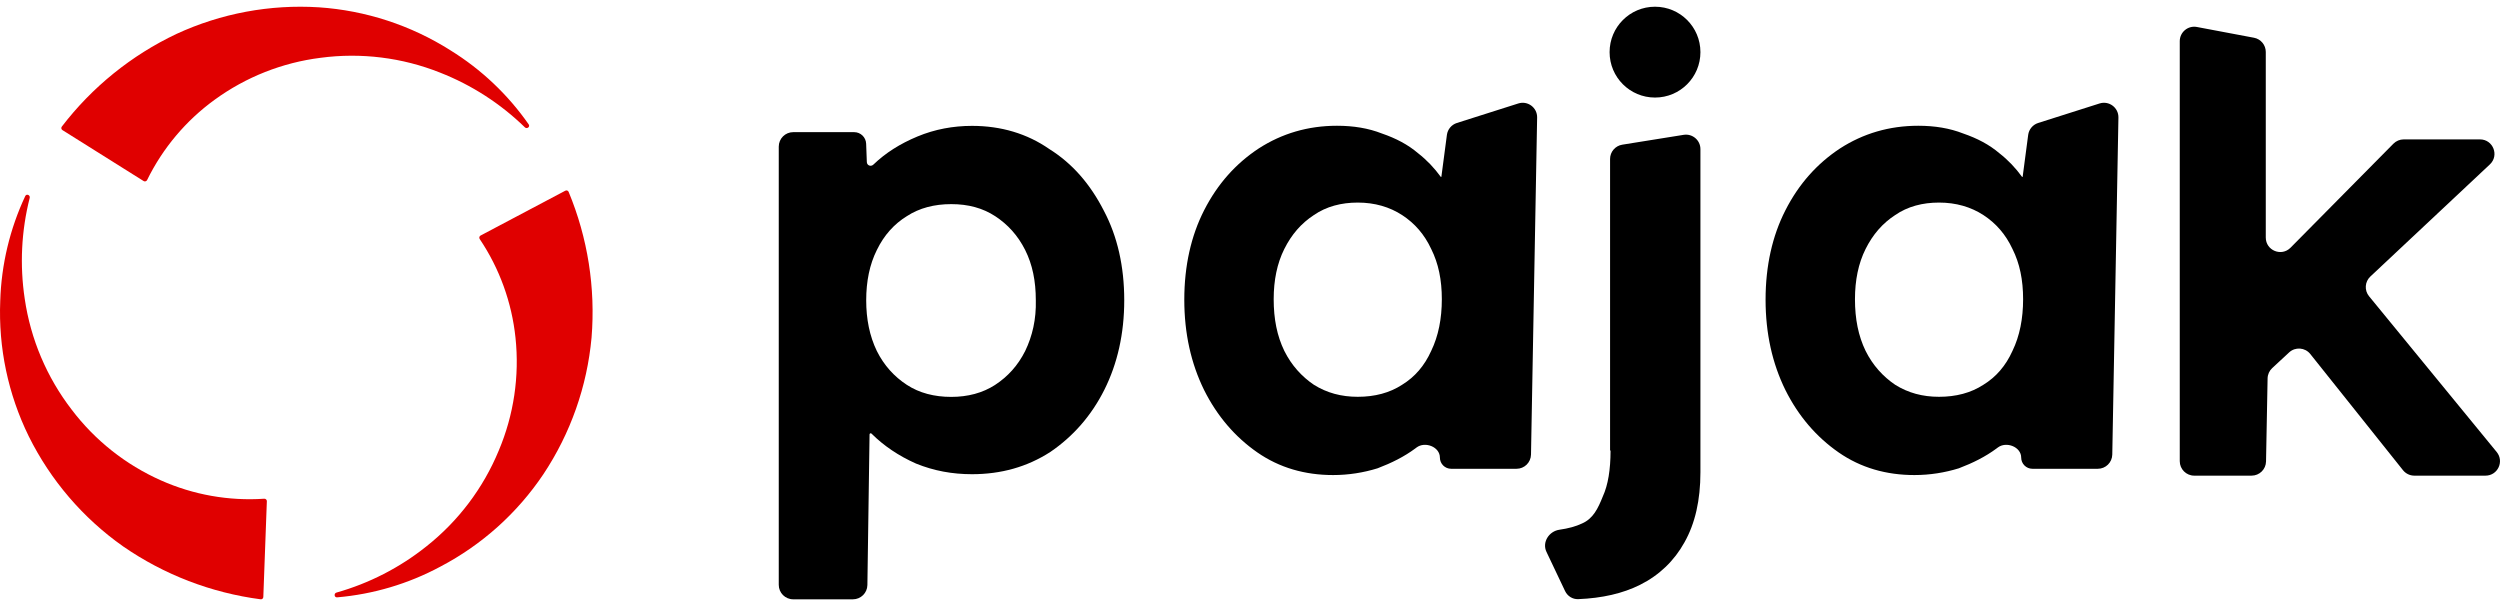
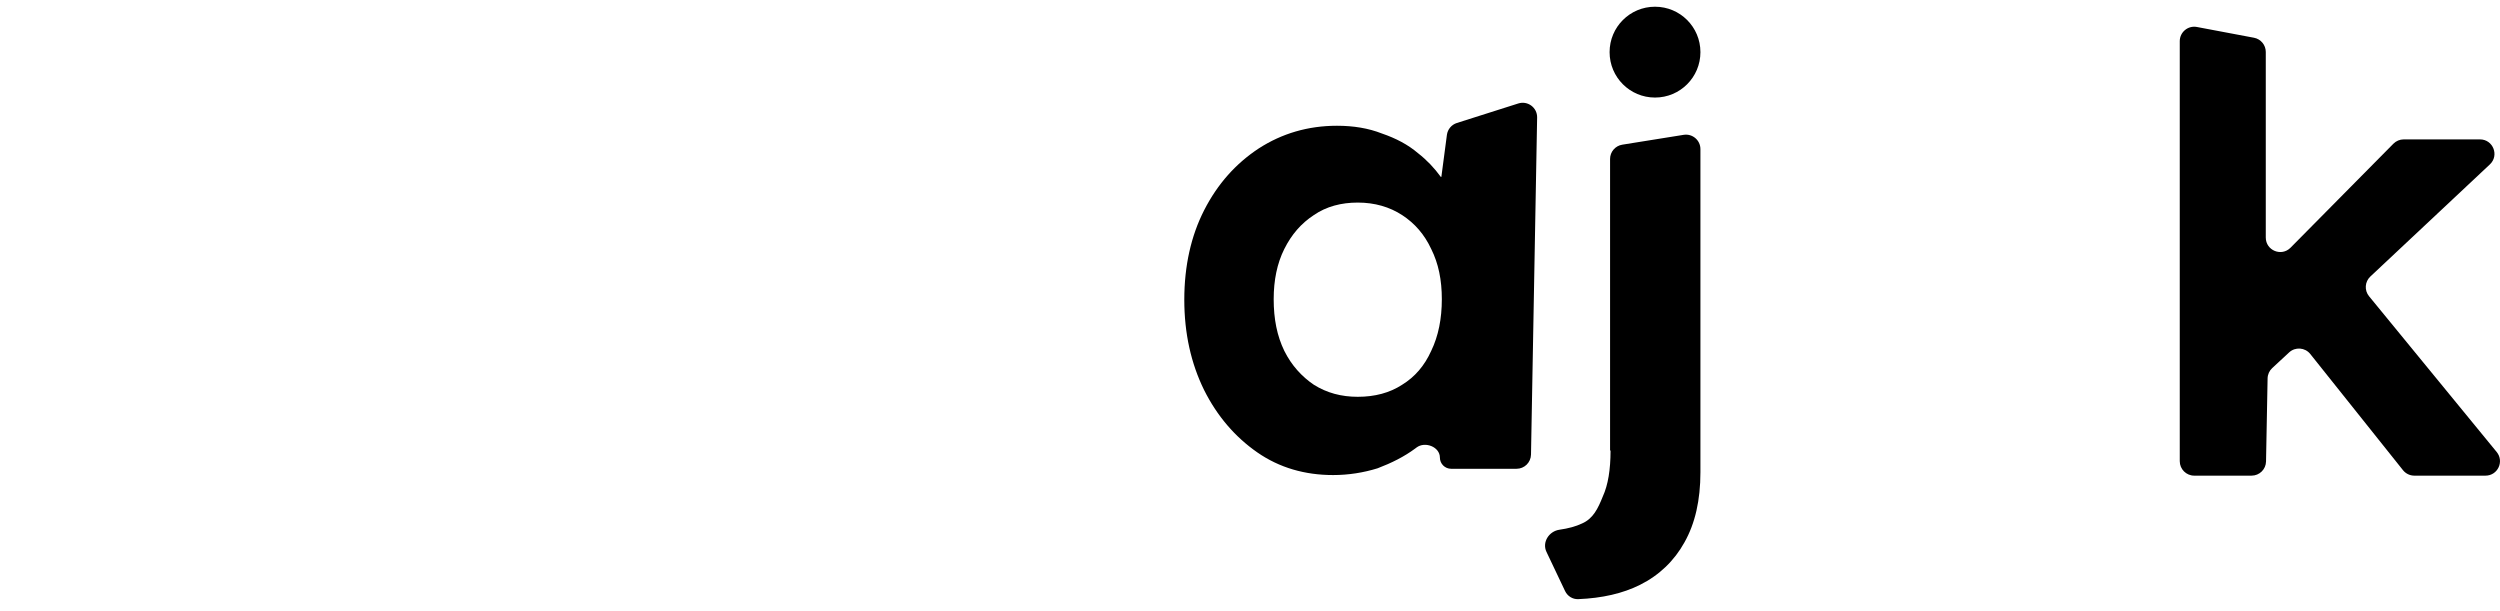
<svg xmlns="http://www.w3.org/2000/svg" width="135" height="33" viewBox="0 0 135 33" fill="none">
-   <path d="M56.664 8.049C55.464 7.214 54.055 6.797 52.489 6.797C51.472 6.797 50.48 6.98 49.541 7.371C48.602 7.762 47.819 8.258 47.167 8.884C47.032 9.018 46.816 8.941 46.809 8.751L46.772 7.761C46.759 7.412 46.473 7.136 46.123 7.136H42.834C42.402 7.136 42.053 7.486 42.053 7.917V31.582C42.053 32.014 42.402 32.363 42.834 32.363H46.057C46.484 32.363 46.832 32.02 46.839 31.593L46.956 23.458C46.957 23.403 47.023 23.376 47.062 23.415C47.715 24.067 48.523 24.615 49.463 25.032C50.428 25.424 51.42 25.607 52.489 25.607C54.055 25.607 55.464 25.215 56.717 24.406C57.943 23.572 58.934 22.45 59.639 21.041C60.343 19.632 60.709 18.015 60.709 16.215C60.709 14.389 60.343 12.771 59.613 11.388C58.882 9.954 57.917 8.832 56.664 8.049ZM55.36 18.954C54.968 19.737 54.42 20.337 53.742 20.78C53.063 21.224 52.255 21.432 51.367 21.432C50.454 21.432 49.645 21.224 48.967 20.78C48.289 20.337 47.741 19.737 47.349 18.954C46.958 18.145 46.775 17.232 46.775 16.215C46.775 15.197 46.958 14.284 47.349 13.502C47.741 12.693 48.289 12.093 48.967 11.675C49.645 11.232 50.454 11.023 51.367 11.023C52.281 11.023 53.063 11.232 53.742 11.675C54.42 12.119 54.968 12.719 55.36 13.502C55.751 14.284 55.934 15.171 55.934 16.215C55.96 17.232 55.751 18.145 55.36 18.954Z" fill="black" />
  <path d="M77.816 9.557C77.81 9.557 77.805 9.554 77.801 9.549C77.463 9.082 77.047 8.641 76.58 8.278C76.032 7.809 75.38 7.469 74.623 7.209C73.893 6.922 73.084 6.791 72.197 6.791C70.631 6.791 69.222 7.209 67.97 8.017C66.743 8.826 65.752 9.922 65.021 11.357C64.317 12.739 63.952 14.357 63.952 16.183C63.952 18.009 64.317 19.627 65.021 21.061C65.726 22.47 66.691 23.592 67.891 24.427C69.092 25.262 70.475 25.653 71.988 25.653C72.823 25.653 73.632 25.523 74.389 25.288C75.145 25.001 75.824 24.662 76.424 24.218C76.446 24.201 76.468 24.185 76.49 24.168C76.949 23.817 77.754 24.13 77.754 24.707C77.754 25.042 78.026 25.314 78.361 25.314H81.893C82.319 25.314 82.666 24.973 82.674 24.547L83.005 6.346C83.015 5.811 82.497 5.425 81.988 5.587L78.671 6.641C78.382 6.733 78.173 6.983 78.133 7.283L77.835 9.54C77.834 9.55 77.826 9.557 77.816 9.557ZM75.719 20.774C75.041 21.218 74.232 21.427 73.319 21.427C72.432 21.427 71.649 21.218 70.944 20.774C70.292 20.331 69.744 19.731 69.353 18.948C68.961 18.14 68.779 17.227 68.779 16.157C68.779 15.139 68.961 14.226 69.353 13.444C69.744 12.661 70.266 12.061 70.944 11.617C71.623 11.148 72.432 10.939 73.319 10.939C74.232 10.939 75.041 11.174 75.719 11.617C76.398 12.061 76.92 12.661 77.285 13.444C77.676 14.226 77.859 15.113 77.859 16.157C77.859 17.2 77.676 18.14 77.285 18.948C76.92 19.757 76.398 20.357 75.719 20.774Z" fill="black" />
-   <path d="M109.206 9.557C109.199 9.557 109.194 9.554 109.19 9.549C108.852 9.082 108.437 8.641 107.97 8.278C107.422 7.809 106.769 7.469 106.013 7.209C105.282 6.922 104.473 6.791 103.586 6.791C102.02 6.791 100.611 7.209 99.359 8.017C98.133 8.826 97.141 9.922 96.411 11.357C95.706 12.739 95.341 14.357 95.341 16.183C95.341 18.009 95.706 19.627 96.411 21.061C97.115 22.47 98.081 23.592 99.281 24.427C100.481 25.262 101.864 25.653 103.377 25.653C104.212 25.653 105.021 25.523 105.778 25.288C106.534 25.001 107.213 24.662 107.813 24.218C107.835 24.201 107.857 24.185 107.879 24.168C108.338 23.817 109.144 24.13 109.144 24.707C109.144 25.042 109.415 25.314 109.75 25.314H113.282C113.708 25.314 114.055 24.973 114.063 24.547L114.395 6.346C114.404 5.811 113.886 5.425 113.377 5.587L110.06 6.641C109.772 6.733 109.562 6.983 109.522 7.283L109.224 9.54C109.223 9.55 109.215 9.557 109.206 9.557ZM107.109 20.774C106.43 21.218 105.621 21.427 104.708 21.427C103.821 21.427 103.038 21.218 102.334 20.774C101.681 20.331 101.133 19.731 100.742 18.948C100.351 18.14 100.168 17.227 100.168 16.157C100.168 15.139 100.351 14.226 100.742 13.444C101.133 12.661 101.655 12.061 102.334 11.617C103.012 11.148 103.821 10.939 104.708 10.939C105.621 10.939 106.43 11.174 107.109 11.617C107.787 12.061 108.309 12.661 108.674 13.444C109.065 14.226 109.248 15.113 109.248 16.157C109.248 17.2 109.065 18.14 108.674 18.948C108.309 19.757 107.787 20.357 107.109 20.774Z" fill="black" />
  <path d="M134.453 8.878C134.97 8.394 134.627 7.527 133.919 7.527H129.801C129.592 7.527 129.392 7.611 129.245 7.759L123.688 13.377C123.197 13.873 122.352 13.525 122.352 12.827V2.806C122.352 2.43 122.084 2.108 121.715 2.038L118.633 1.457C118.152 1.366 117.707 1.735 117.707 2.224V24.904C117.707 25.335 118.057 25.685 118.488 25.685H121.585C122.011 25.685 122.358 25.344 122.366 24.918L122.45 20.434C122.454 20.222 122.544 20.02 122.7 19.876L123.613 19.03C123.946 18.721 124.472 18.761 124.755 19.116L129.762 25.391C129.91 25.576 130.135 25.685 130.373 25.685H134.217C134.877 25.685 135.239 24.918 134.821 24.408L127.929 15.997C127.668 15.679 127.699 15.213 127.999 14.932L134.453 8.878Z" fill="black" />
  <path d="M86.957 24.328C86.964 24.328 86.97 24.334 86.97 24.341C86.969 25.353 86.838 26.183 86.553 26.806C86.292 27.459 86.031 28.006 85.431 28.267C85.097 28.427 84.683 28.538 84.211 28.605C83.643 28.686 83.262 29.283 83.509 29.801L84.514 31.917C84.644 32.19 84.919 32.365 85.22 32.354C86.52 32.302 87.634 32.045 88.562 31.581C89.606 31.059 90.414 30.276 90.962 29.285C91.536 28.267 91.823 27.015 91.823 25.502V8.052C91.823 7.572 91.393 7.205 90.918 7.281L87.602 7.813C87.223 7.874 86.944 8.201 86.944 8.584V24.315C86.944 24.322 86.95 24.328 86.957 24.328Z" fill="black" />
  <path d="M89.371 5.268C90.727 5.268 91.823 4.172 91.823 2.816C91.823 1.459 90.727 0.363 89.371 0.363C88.014 0.363 86.918 1.459 86.918 2.816C86.918 4.172 88.014 5.268 89.371 5.268Z" fill="black" />
-   <path d="M3.371 7.025C3.307 6.985 3.291 6.898 3.337 6.838C4.974 4.7 7.098 2.983 9.534 1.83C11.937 0.721 14.579 0.228 17.221 0.395C19.745 0.565 22.186 1.363 24.322 2.716C25.994 3.75 27.432 5.113 28.55 6.718C28.64 6.846 28.456 6.986 28.343 6.876C27.032 5.599 25.475 4.592 23.761 3.92C21.716 3.106 19.495 2.831 17.313 3.121C15.246 3.38 13.278 4.159 11.594 5.384C10.04 6.511 8.787 8.001 7.943 9.723C7.909 9.793 7.822 9.818 7.756 9.777L3.371 7.025Z" fill="#E00000" />
-   <path d="M14.219 32.239C14.217 32.315 14.15 32.372 14.075 32.362C11.405 32.013 8.855 31.032 6.639 29.499C4.477 27.973 2.729 25.931 1.553 23.56C0.438 21.29 -0.091 18.776 0.013 16.25C0.072 14.285 0.534 12.358 1.364 10.587C1.431 10.445 1.643 10.535 1.604 10.687C1.154 12.462 1.061 14.313 1.335 16.133C1.653 18.312 2.525 20.372 3.868 22.117C5.126 23.778 6.784 25.093 8.687 25.939C10.441 26.721 12.357 27.061 14.27 26.931C14.348 26.926 14.413 26.988 14.41 27.066L14.219 32.239Z" fill="#E00000" />
-   <path d="M30.527 10.298C30.594 10.262 30.677 10.292 30.706 10.361C31.739 12.848 32.163 15.546 31.944 18.232C31.703 20.868 30.809 23.402 29.344 25.606C27.935 27.707 26.023 29.422 23.783 30.596C22.052 31.527 20.152 32.09 18.204 32.257C18.047 32.27 18.018 32.041 18.17 31.999C19.932 31.501 21.582 30.656 23.021 29.508C24.748 28.144 26.097 26.358 26.936 24.323C27.746 22.404 28.056 20.31 27.837 18.239C27.637 16.329 26.974 14.499 25.904 12.907C25.861 12.843 25.883 12.755 25.951 12.719L30.527 10.298Z" fill="#E00000" />
</svg>